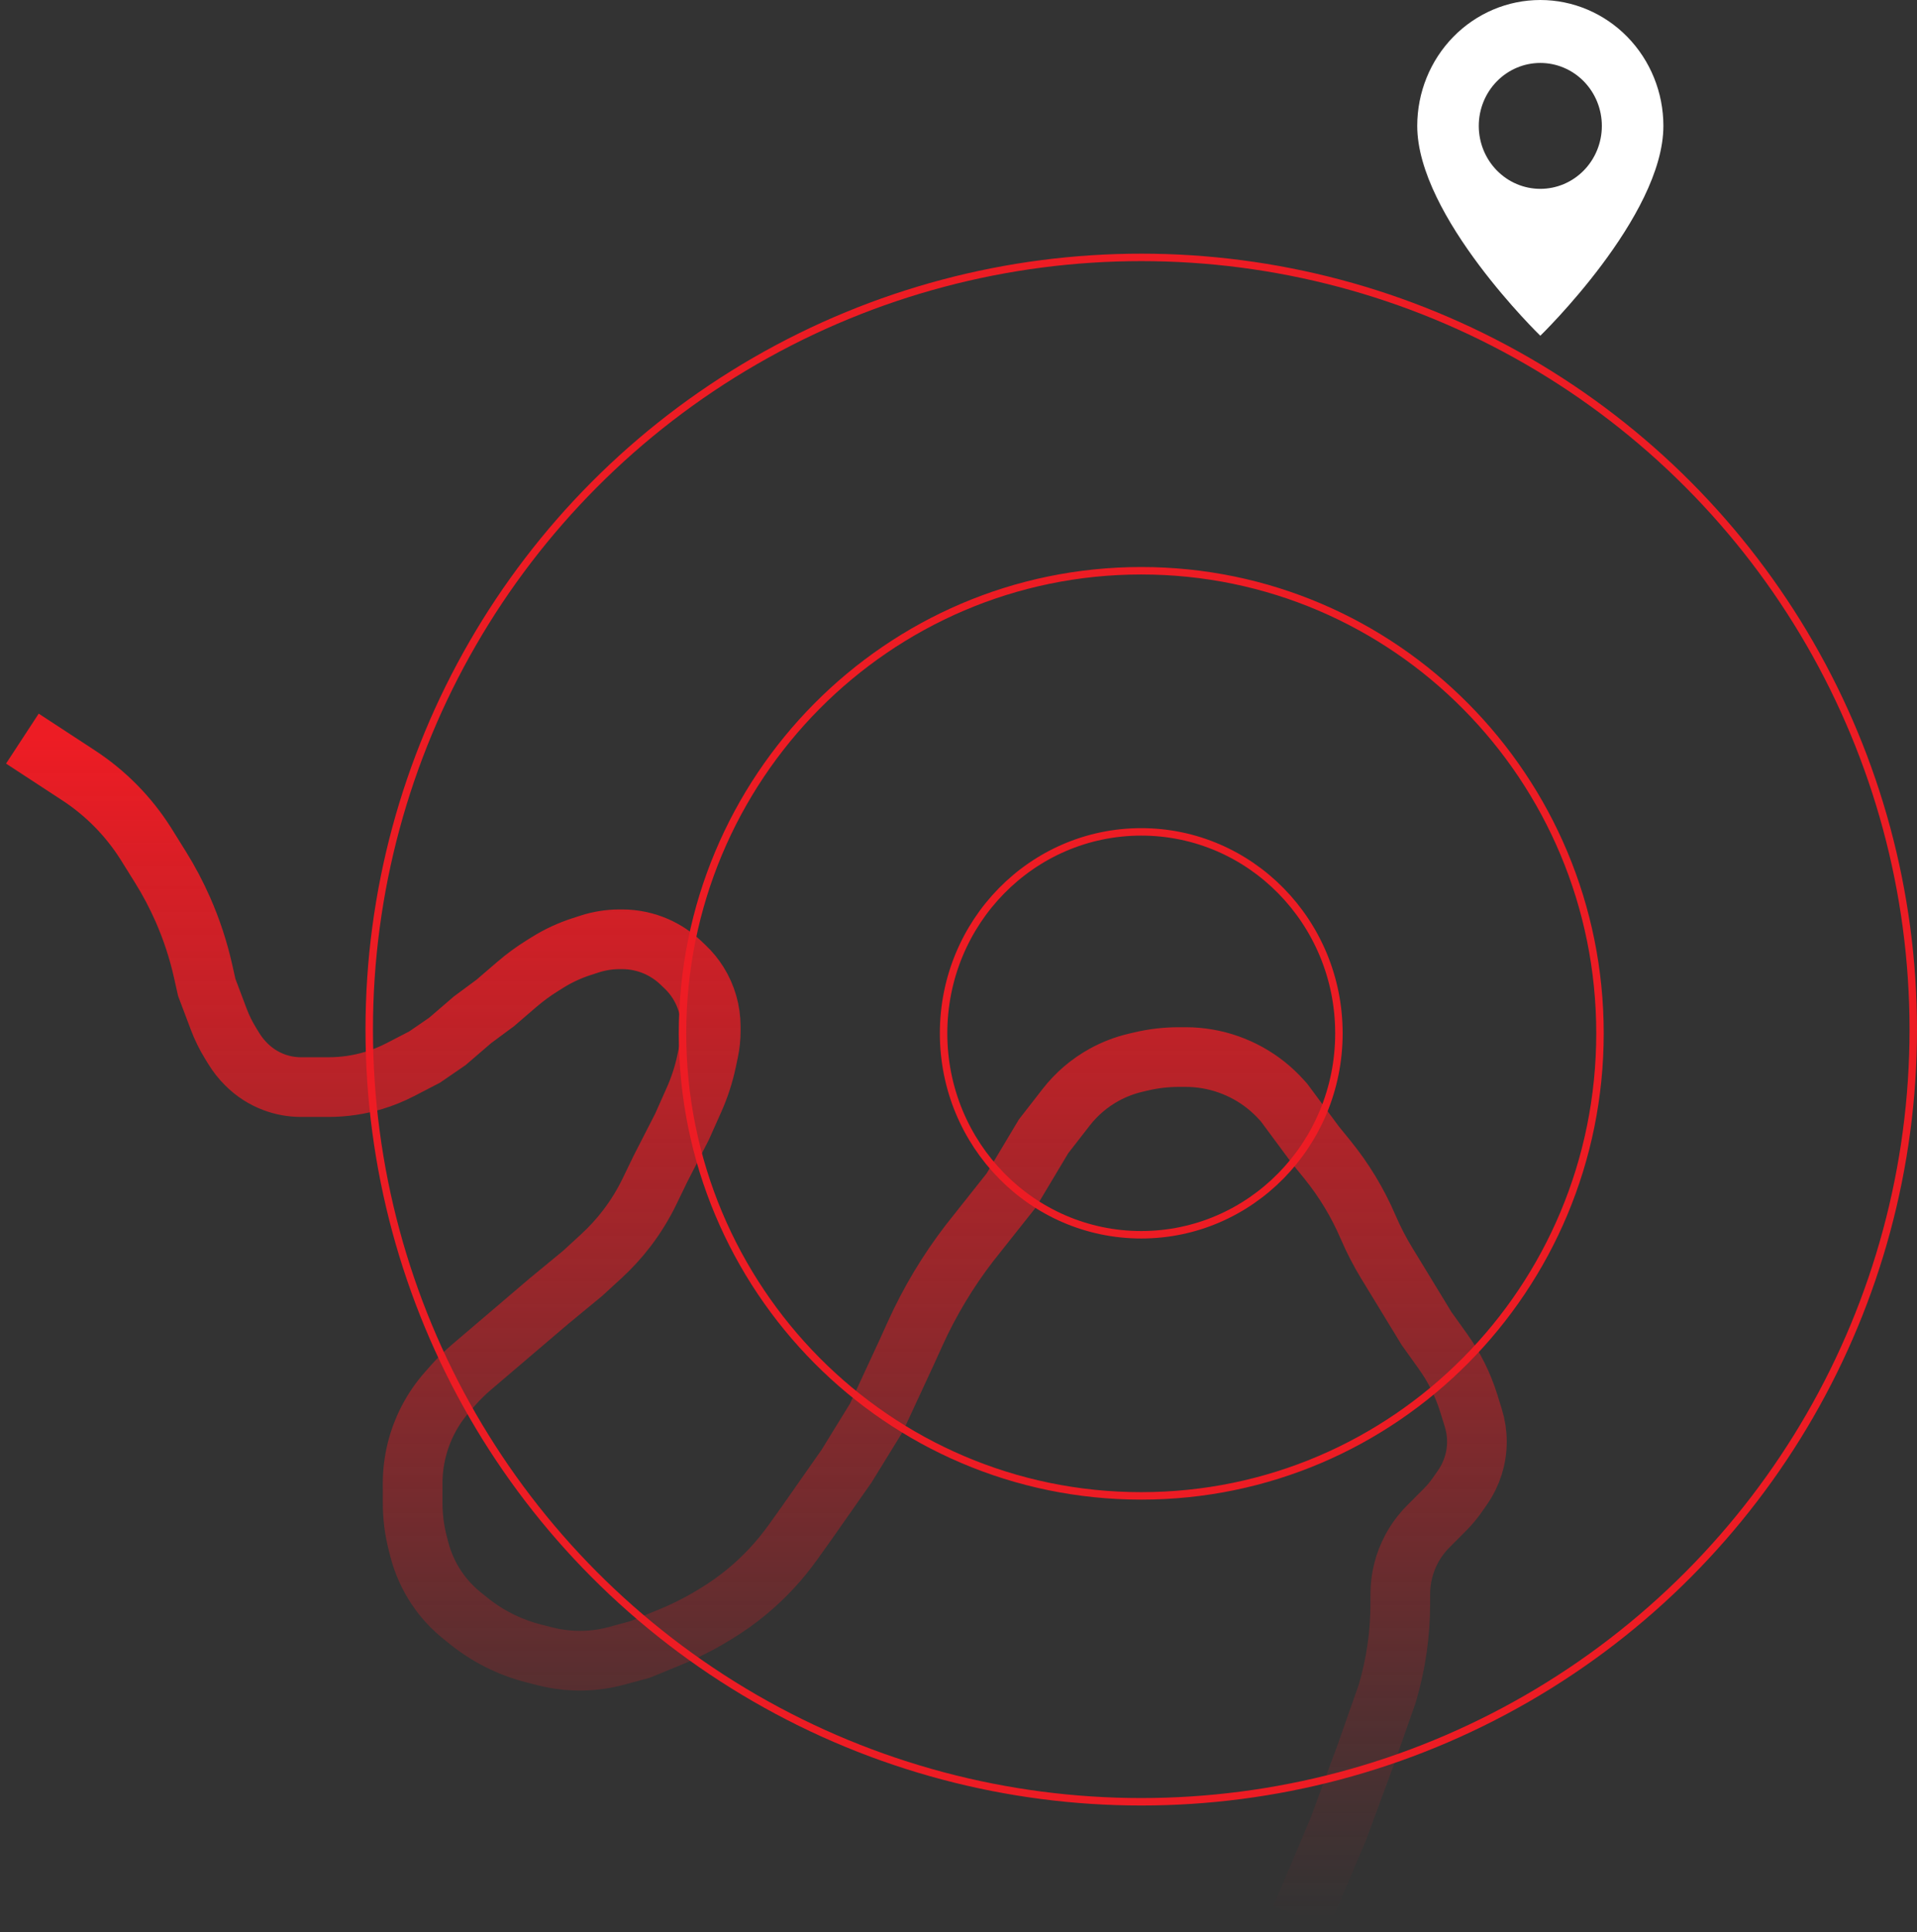
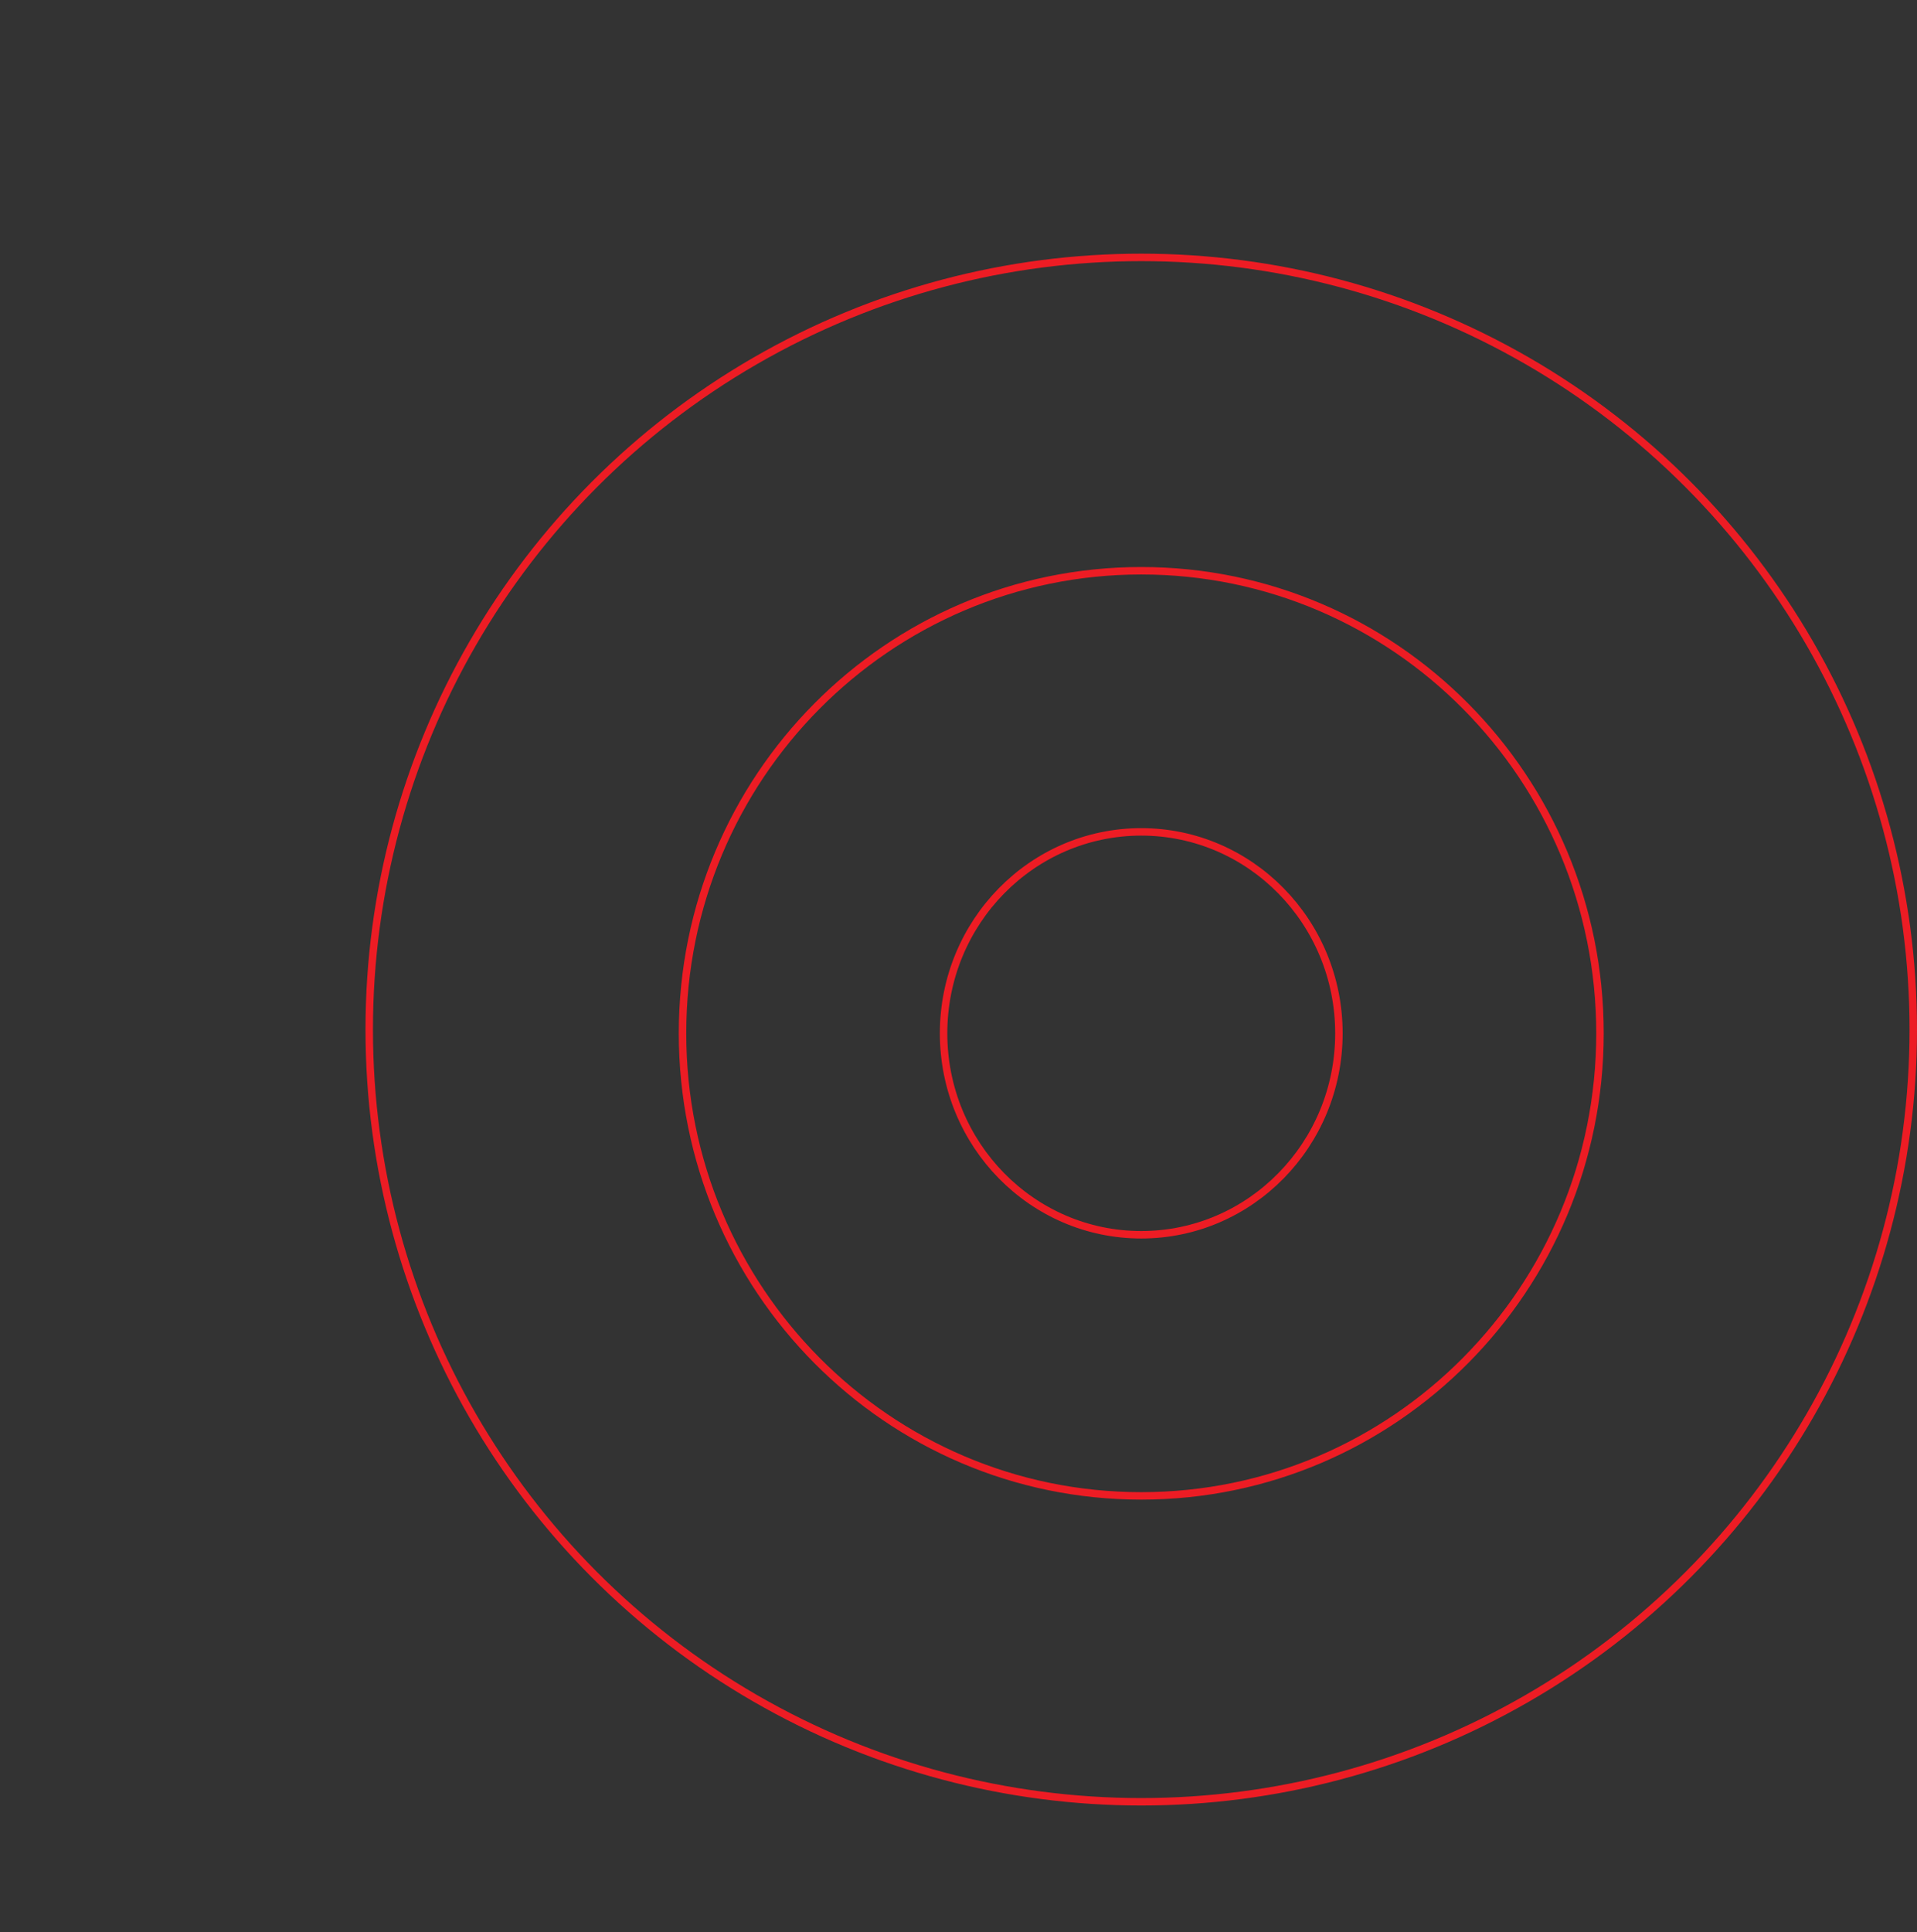
<svg xmlns="http://www.w3.org/2000/svg" width="257" height="259" viewBox="0 0 257 259" fill="none">
  <rect x="0" y="0" width="257" height="259" fill="#333333" stroke="none" />
-   <path d="M3 99L10.544 103.932C14.14 106.284 17.193 109.375 19.5 113V113L21.529 116.254C22.656 118.063 23.653 119.951 24.512 121.902V121.902C25.682 124.559 26.591 127.324 27.227 130.157L27.716 132.339L29.327 136.611C29.75 137.733 30.28 138.813 30.91 139.834L31.384 140.602C31.826 141.319 32.35 141.982 32.944 142.579L33.037 142.672C34.078 143.717 35.332 144.527 36.712 145.046V145.046C37.874 145.483 39.105 145.707 40.346 145.707H42.642H44.054C46.097 145.707 48.13 145.408 50.087 144.819V144.819C51.327 144.446 52.529 143.958 53.679 143.363L56.926 141.681L59.975 139.587L63.346 136.688L66.395 134.433L69.284 131.948C70.353 131.029 71.49 130.194 72.685 129.449L73.422 128.99C74.831 128.112 76.341 127.41 77.92 126.897L79.037 126.534C80.338 126.112 81.697 125.897 83.064 125.897H83.411C84.996 125.897 86.564 126.228 88.014 126.868V126.868C89.214 127.398 90.313 128.131 91.263 129.034L91.859 129.6C92.534 130.243 93.126 130.968 93.619 131.76V131.76C94.707 133.507 95.284 135.524 95.284 137.583V138.207C95.284 139.125 95.188 140.04 94.999 140.937L94.726 142.227C94.35 144.006 93.787 145.739 93.047 147.399L91.432 151.022L88.543 156.66L87.08 159.682C86.239 161.421 85.225 163.07 84.054 164.607V164.607C83.02 165.963 81.868 167.225 80.611 168.378L78.111 170.672L73.617 174.376L63.179 183.273C62.328 183.998 61.53 184.782 60.791 185.62L59.955 186.567C57.966 188.821 56.555 191.526 55.845 194.447V194.447C55.497 195.879 55.321 197.347 55.321 198.82V201.452C55.321 203.258 55.547 205.058 55.994 206.808L56.204 207.629C56.682 209.498 57.478 211.271 58.559 212.869V212.869C59.498 214.257 60.64 215.497 61.947 216.547L62.862 217.283C64.282 218.424 65.833 219.391 67.483 220.164V220.164C68.788 220.776 70.147 221.263 71.544 221.619L73.076 222.009C74.355 222.336 75.665 222.526 76.984 222.579V222.579C78.901 222.655 80.819 222.439 82.67 221.936L85.815 221.084L89.888 219.411C91.877 218.595 93.799 217.623 95.636 216.506L96.016 216.275C97.452 215.402 98.823 214.426 100.119 213.355V213.355C102.45 211.429 104.52 209.209 106.279 206.75L108.123 204.172L113.5 196.5L117.5 190L121.605 181.141L122.684 178.759C124.633 174.456 127.071 170.391 129.951 166.645V166.645L135.568 159.559L139.901 152.311L142.939 148.405C144.323 146.625 146.056 145.147 148.031 144.06V144.06C149.346 143.336 150.753 142.795 152.213 142.45L152.956 142.274C154.626 141.88 156.336 141.681 158.051 141.681H158.945C159.943 141.681 160.938 141.767 161.921 141.939V141.939C165.747 142.606 169.237 144.541 171.83 147.433L172.16 147.801L176.333 153.438L177.937 155.411C180.174 158.163 182.018 161.212 183.416 164.472V164.472C184.138 166.155 184.979 167.784 185.935 169.347L187.728 172.282L191.259 178.081L193.474 181.176C194.984 183.286 196.145 185.625 196.913 188.103L197.519 190.059C197.838 191.087 198 192.157 198 193.233V193.233C198 195.426 197.327 197.567 196.072 199.366L195.364 200.382C194.875 201.082 194.327 201.738 193.724 202.343L191.475 204.6C190.587 205.491 189.835 206.508 189.242 207.618V207.618C188.248 209.48 187.728 211.558 187.728 213.668V214.963V214.963C187.728 219.022 187.143 223.06 185.99 226.952L185.963 227.043L183.074 235.257L179.383 245.243L174.407 257" stroke="url(#paint0_linear)" stroke-width="8" />
  <circle cx="153" cy="138" r="103.5" stroke="#ED1C24" />
  <path d="M214.5 138.5C214.5 172.745 186.962 200.5 153 200.5C119.038 200.5 91.5 172.745 91.5 138.5C91.5 104.255 119.038 76.5 153 76.5C186.962 76.5 214.5 104.255 214.5 138.5Z" stroke="#ED1C24" />
  <path d="M179.5 138.5C179.5 153.42 167.627 165.5 153 165.5C138.373 165.5 126.5 153.42 126.5 138.5C126.5 123.58 138.373 111.5 153 111.5C167.627 111.5 179.5 123.58 179.5 138.5Z" stroke="#ED1C24" />
-   <path fill-rule="evenodd" clip-rule="evenodd" d="M206.5 45C206.5 45 223 29.008 223 16.875C223 12.399 221.262 8.107 218.167 4.943C215.073 1.778 210.876 0 206.5 0C202.124 0 197.927 1.778 194.833 4.943C191.738 8.107 190 12.399 190 16.875C190 29.008 206.5 45 206.5 45ZM206.5 25.312C208.688 25.312 210.786 24.424 212.334 22.841C213.881 21.259 214.75 19.113 214.75 16.875C214.75 14.637 213.881 12.491 212.334 10.909C210.786 9.326 208.688 8.438 206.5 8.438C204.312 8.438 202.214 9.326 200.666 10.909C199.119 12.491 198.25 14.637 198.25 16.875C198.25 19.113 199.119 21.259 200.666 22.841C202.214 24.424 204.312 25.312 206.5 25.312V25.312Z" fill="white" />
  <defs>
    <linearGradient id="paint0_linear" x1="100.5" y1="99" x2="100.5" y2="257" gradientUnits="userSpaceOnUse">
      <stop stop-color="#ED1C24" />
      <stop offset="1" stop-color="#ED1C24" stop-opacity="0" />
    </linearGradient>
  </defs>
</svg>